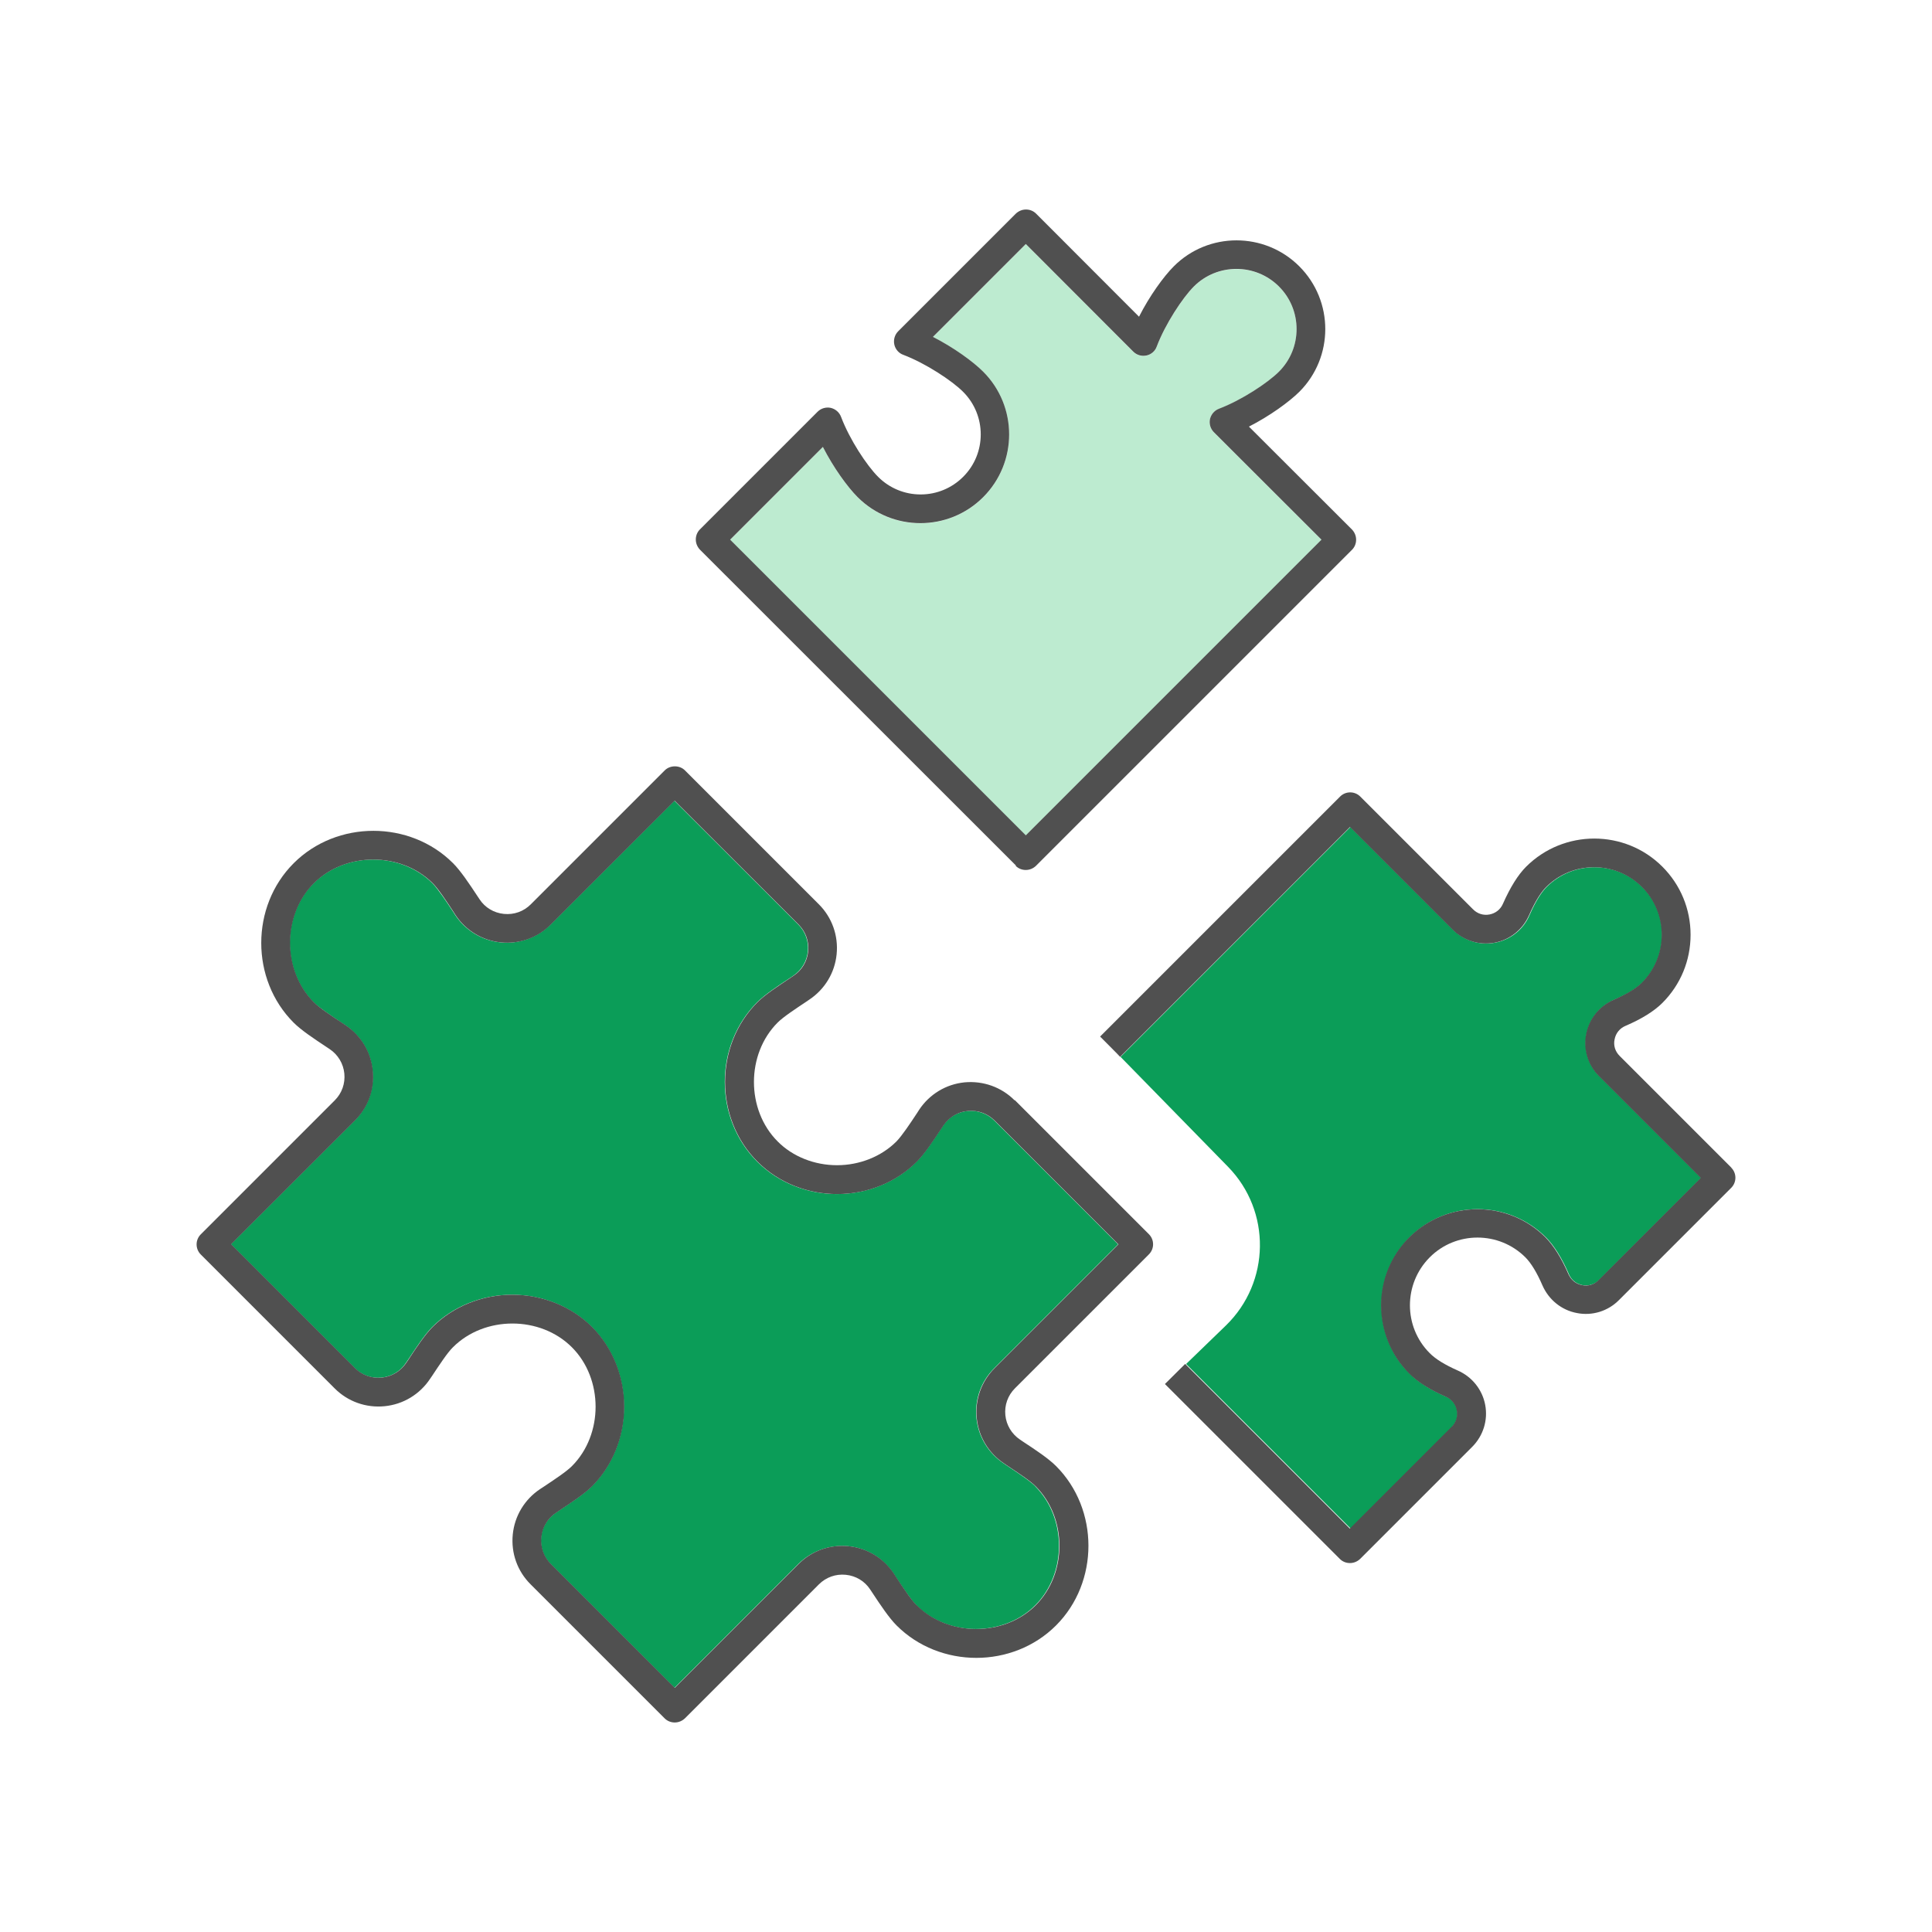
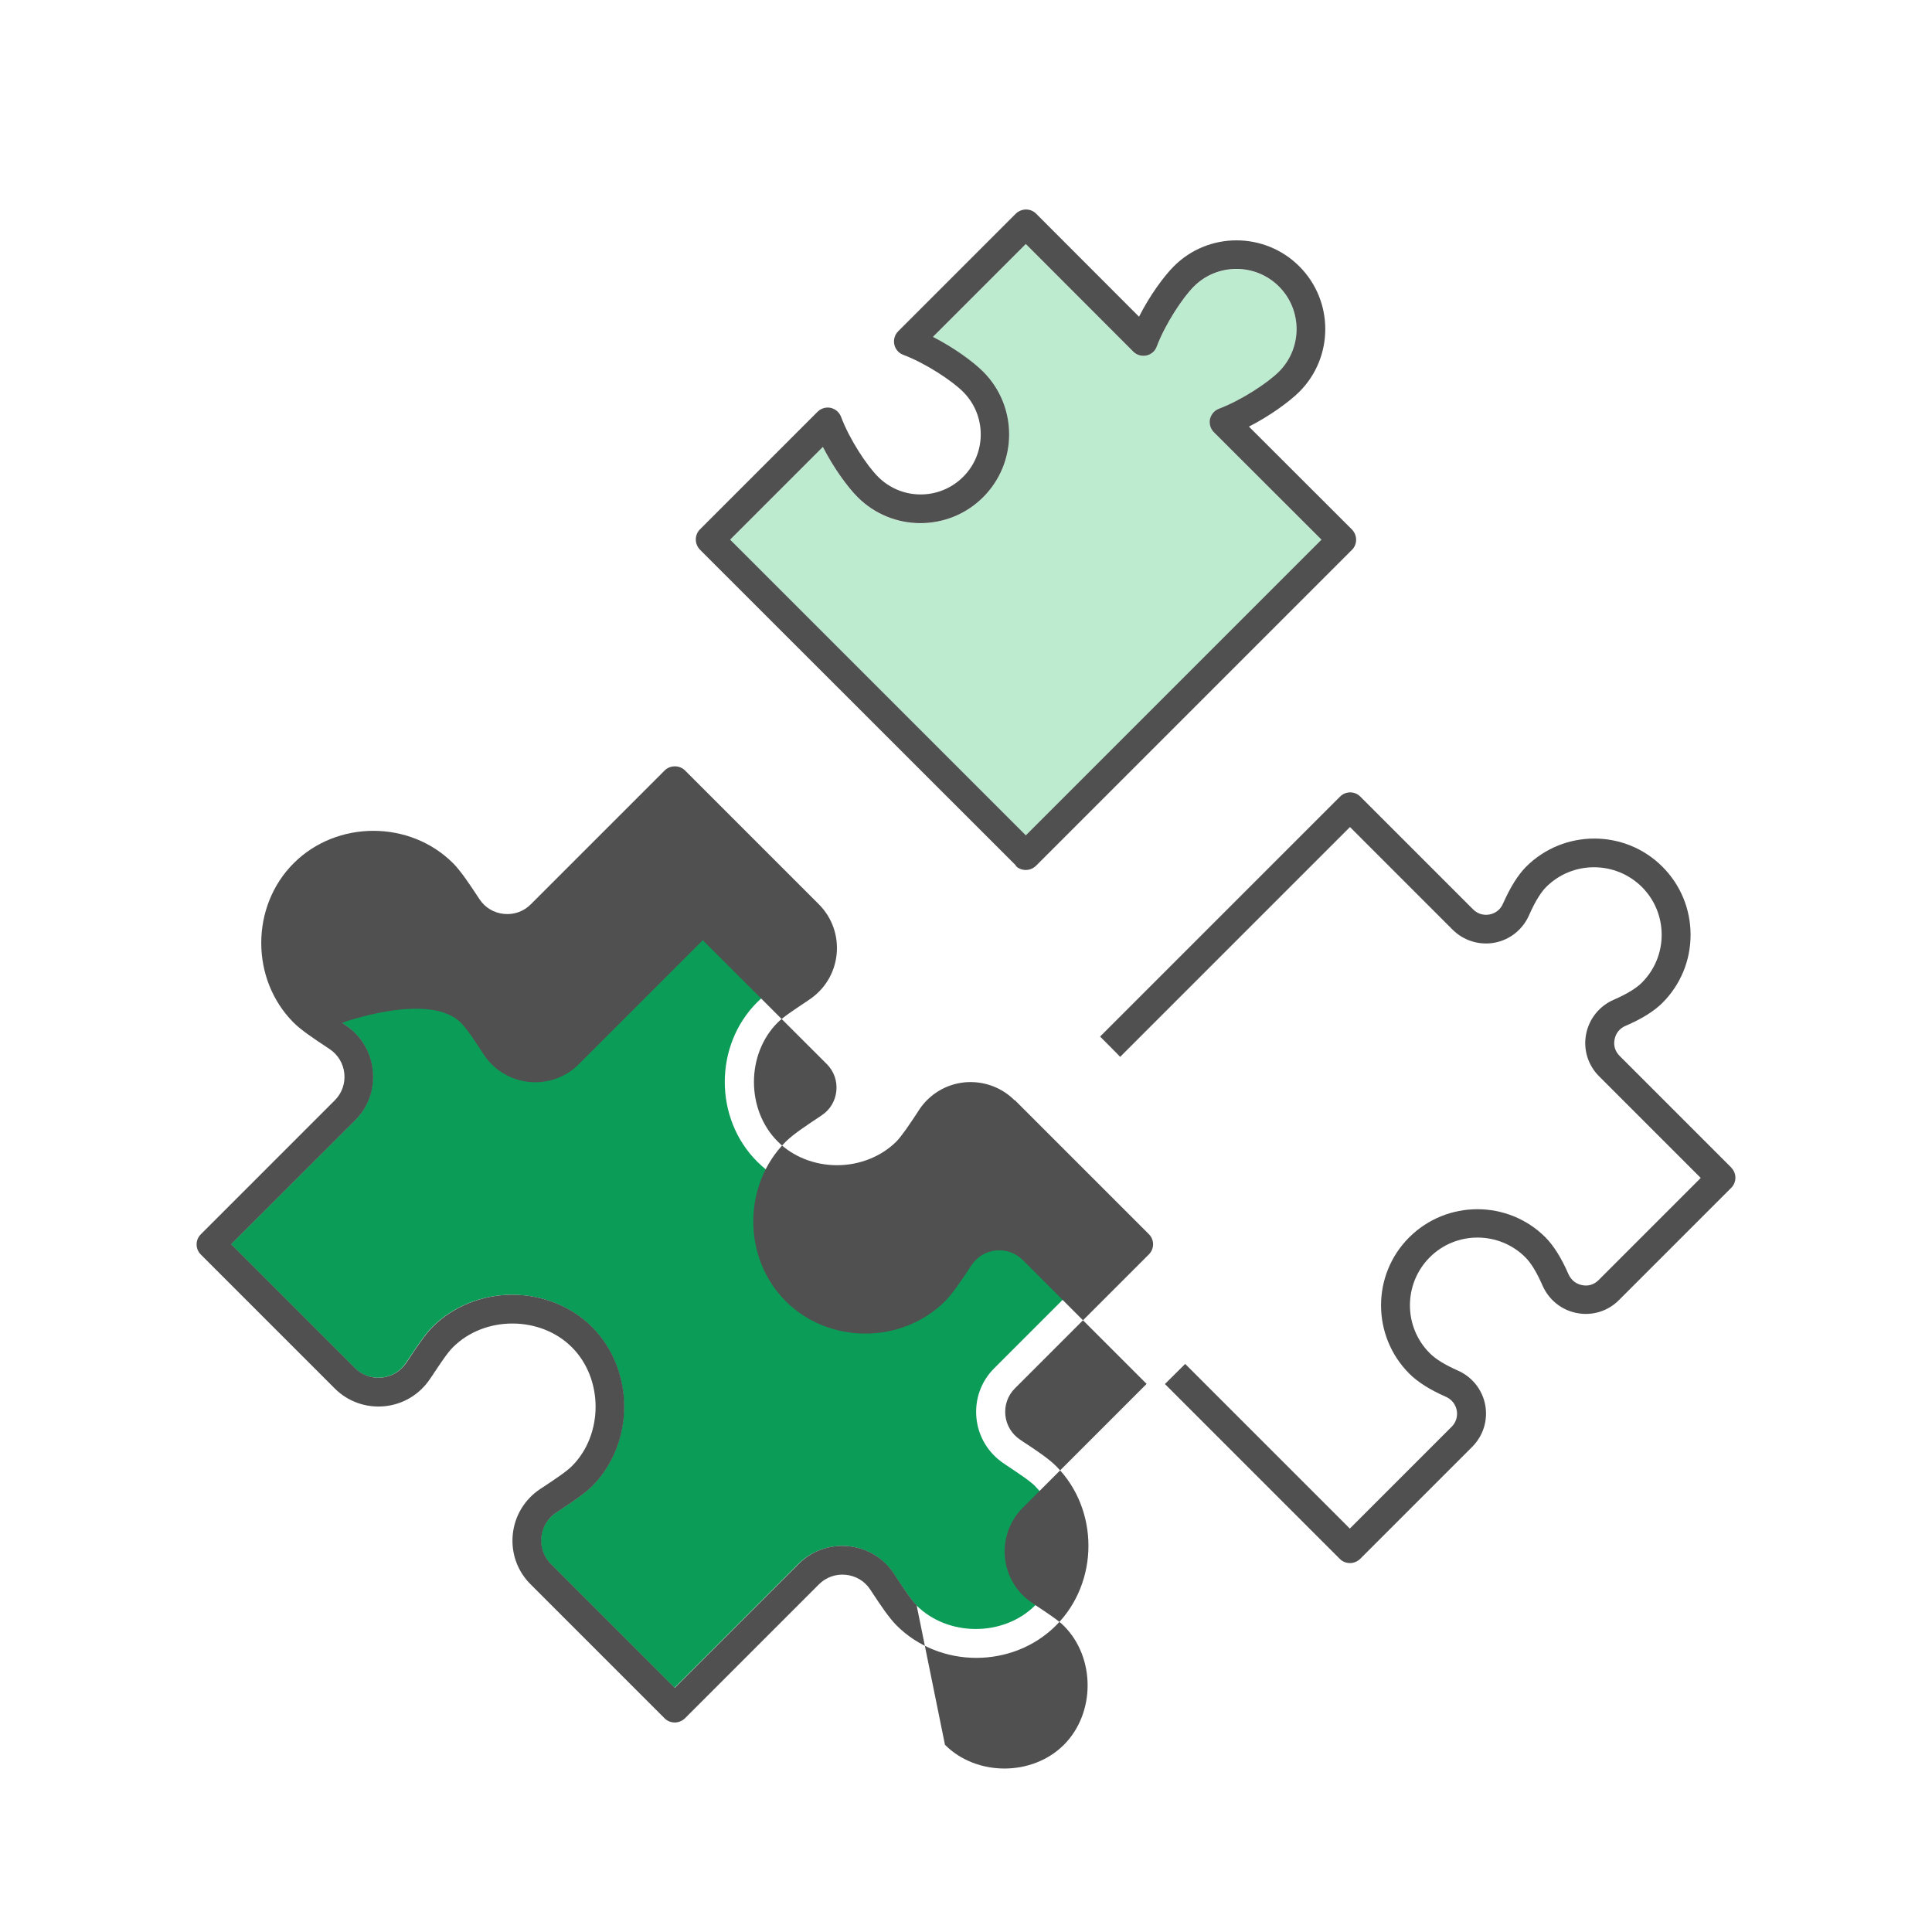
<svg xmlns="http://www.w3.org/2000/svg" id="Layer_2" viewBox="0 0 135 135">
  <defs>
    <style>.cls-1{fill:#0b9d58;}.cls-2{fill:#505050;}.cls-3{fill:#bdebd0;}.cls-4{fill:none;}</style>
  </defs>
  <g id="_48x48_icons">
    <path class="cls-3" d="m92.34,37.72l-7.52-7.51c-.24-.24-.34-.59-.27-.92.07-.33.31-.61.63-.72,1.58-.6,3.41-1.81,4.19-2.59,1.64-1.64,1.64-4.31,0-5.95-1.64-1.64-4.31-1.64-5.95,0-.78.78-1.99,2.61-2.59,4.19-.12.32-.39.55-.72.63-.33.07-.68-.03-.92-.27l-7.51-7.52-6.49,6.49c1.45.74,2.8,1.72,3.51,2.43,2.42,2.42,2.42,6.35,0,8.77-2.42,2.42-6.36,2.42-8.77,0-.71-.71-1.69-2.06-2.43-3.51l-6.49,6.49,20.66,20.66,20.66-20.66Z" />
    <path class="cls-2" d="m70.97,60.5c.2.2.45.29.71.29s.51-.1.71-.29l22.08-22.08c.19-.19.29-.44.29-.71s-.11-.52-.29-.71l-7.2-7.19c1.45-.74,2.8-1.72,3.52-2.43,2.42-2.42,2.42-6.35,0-8.77-2.42-2.42-6.36-2.42-8.77,0-.71.71-1.69,2.06-2.43,3.52l-7.19-7.2c-.19-.19-.44-.29-.71-.29s-.52.11-.71.29l-8.22,8.22c-.24.24-.34.59-.27.92.07.33.31.61.62.72,1.58.6,3.41,1.81,4.19,2.59,1.64,1.64,1.64,4.31,0,5.94-.79.79-1.85,1.23-2.97,1.23s-2.18-.44-2.97-1.23-1.99-2.6-2.59-4.19c-.12-.32-.39-.55-.72-.63-.33-.07-.68.03-.92.27l-8.22,8.22c-.19.19-.29.44-.29.71s.11.52.29.71l22.08,22.07Zm-13.47-29.27c.74,1.45,1.72,2.8,2.43,3.51,2.42,2.42,6.35,2.42,8.77,0,2.42-2.42,2.42-6.35,0-8.77-.71-.71-2.06-1.69-3.51-2.43l6.49-6.49,7.51,7.52c.24.24.58.34.92.27.33-.07.61-.31.72-.63.6-1.58,1.81-3.41,2.59-4.19,1.64-1.64,4.31-1.64,5.95,0,1.64,1.64,1.64,4.31,0,5.95-.78.78-2.61,1.99-4.19,2.59-.32.12-.55.39-.63.72-.07.33.03.68.27.92l7.52,7.51-20.66,20.66-20.66-20.66,6.49-6.49Z" />
-     <path class="cls-1" d="m101.47,99.69c.3-.3.43-.72.35-1.14-.08-.43-.36-.78-.76-.95-1.11-.48-1.97-1.03-2.56-1.62-2.62-2.62-2.62-6.89,0-9.52s6.89-2.62,9.52,0c.58.58,1.12,1.45,1.61,2.58.17.4.52.68.95.76.42.08.84-.05,1.15-.35l7.14-7.14-7.11-7.11c-.77-.77-1.11-1.87-.9-2.94.21-1.08.94-1.98,1.95-2.41.87-.37,1.54-.78,1.94-1.18.89-.89,1.39-2.08,1.39-3.35s-.49-2.45-1.38-3.34c-1.84-1.84-4.85-1.84-6.69,0-.27.27-.7.83-1.2,1.98-.43,1-1.33,1.71-2.4,1.91-1.07.21-2.17-.14-2.94-.91l-7.17-7.17-16.06,16.06s0,0,0,0l7.51,7.68c3.03,3.1,2.96,8.07-.15,11.09l-2.78,2.69,11.5,11.5,7.12-7.12Z" />
    <path class="cls-2" d="m120.98,81.59l-7.81-7.81c-.31-.31-.44-.73-.35-1.15.08-.43.36-.78.77-.95,1.12-.48,1.99-1.02,2.57-1.6,1.27-1.27,1.97-2.96,1.97-4.76s-.7-3.49-1.97-4.76c-2.62-2.62-6.89-2.62-9.52,0-.57.57-1.11,1.44-1.62,2.59-.17.4-.52.67-.94.75-.43.08-.84-.05-1.15-.36l-7.88-7.88c-.39-.39-1.02-.39-1.41,0l-16.77,16.77s1.41,1.41,1.4,1.42c0,0,0,0,0,0l16.06-16.06,7.17,7.17c.77.77,1.87,1.11,2.94.91,1.07-.2,1.96-.92,2.4-1.91.5-1.15.93-1.71,1.2-1.98,1.84-1.84,4.84-1.84,6.69,0,.89.89,1.38,2.08,1.38,3.34s-.49,2.45-1.39,3.35c-.4.4-1.07.8-1.94,1.18-1.01.43-1.74,1.33-1.95,2.41-.21,1.07.13,2.17.9,2.94l7.11,7.11-7.14,7.14c-.31.31-.72.44-1.15.35-.43-.08-.77-.36-.95-.76-.49-1.13-1.03-1.99-1.61-2.58-2.62-2.62-6.89-2.62-9.52,0s-2.62,6.89,0,9.52c.59.59,1.46,1.14,2.56,1.62.4.18.68.52.76.95.08.42-.05.84-.35,1.14l-7.12,7.12-11.5-11.5h-.01s-1.41,1.4-1.41,1.4l12.22,12.22c.2.2.45.29.71.29s.51-.1.71-.29l7.83-7.83c.77-.77,1.11-1.86.91-2.93-.2-1.07-.92-1.97-1.93-2.41-.86-.38-1.54-.79-1.95-1.21-1.84-1.84-1.84-4.84,0-6.69s4.85-1.84,6.69,0c.4.4.81,1.08,1.19,1.96.44,1,1.33,1.73,2.41,1.93,1.07.21,2.17-.13,2.94-.91l7.84-7.84c.39-.39.39-1.02,0-1.41Z" />
    <path class="cls-1" d="m72.35,103.86c-.39-.39-1.24-.95-1.99-1.45l-.22-.15c-1.08-.72-1.78-1.87-1.91-3.17-.13-1.3.32-2.57,1.25-3.49l8.65-8.65-8.65-8.65c-.5-.5-1.18-.74-1.88-.67-.7.07-1.32.44-1.7,1.02l-.14.21c-.58.88-1.18,1.78-1.71,2.31-3.02,3.02-8.12,3.02-11.14,0-3.02-3.02-3.02-8.12,0-11.14.53-.53,1.43-1.13,2.3-1.7l.22-.15c.58-.39.95-1.01,1.02-1.7.07-.7-.17-1.38-.67-1.88l-8.66-8.65-8.65,8.65c-.92.92-2.2,1.38-3.49,1.25-1.3-.13-2.45-.83-3.17-1.91l-.14-.22c-.5-.76-1.07-1.61-1.45-2-2.21-2.21-6.09-2.21-8.31,0s-2.21,6.1,0,8.31c.38.38,1.23.94,1.97,1.44l.24.16c1.08.72,1.78,1.87,1.91,3.17.13,1.3-.32,2.57-1.24,3.49l-8.66,8.65,8.65,8.65c.5.5,1.18.74,1.88.67.7-.07,1.32-.44,1.7-1.02l.15-.22c.58-.87,1.17-1.77,1.7-2.3,1.43-1.43,3.46-2.25,5.57-2.25s4.14.82,5.57,2.25,2.25,3.46,2.25,5.57-.82,4.14-2.25,5.57c-.53.53-1.43,1.12-2.3,1.7l-.22.15c-.58.39-.96,1.01-1.02,1.7-.07.7.17,1.38.67,1.88l8.65,8.65,8.65-8.65c.92-.92,2.2-1.37,3.49-1.25,1.3.13,2.45.83,3.17,1.91l.14.22c.5.75,1.07,1.61,1.45,2,2.21,2.21,6.1,2.21,8.31,0s2.21-6.1,0-8.31Z" />
-     <path class="cls-2" d="m70.89,76.88c-.92-.92-2.19-1.37-3.49-1.25-1.3.13-2.45.83-3.17,1.91l-.14.22c-.5.76-1.07,1.61-1.45,2-1.05,1.05-2.57,1.66-4.15,1.66s-3.1-.6-4.15-1.66c-2.21-2.21-2.21-6.1,0-8.31.39-.39,1.24-.95,1.99-1.45l.22-.15c1.08-.72,1.78-1.87,1.91-3.17.13-1.3-.32-2.57-1.24-3.49l-9.36-9.36c-.38-.38-1.04-.37-1.41,0l-9.36,9.36c-.5.5-1.17.74-1.88.67-.7-.07-1.32-.44-1.7-1.02l-.14-.21c-.58-.88-1.18-1.78-1.71-2.31-3.02-3.02-8.12-3.02-11.14,0-3.02,3.02-3.02,8.12,0,11.14.53.53,1.42,1.12,2.28,1.69l.24.16c.58.39.95,1.01,1.02,1.7.07.7-.17,1.38-.67,1.88l-9.36,9.36c-.39.39-.39,1.02,0,1.41l9.36,9.36c.92.92,2.19,1.37,3.49,1.24,1.3-.13,2.45-.83,3.17-1.91l.15-.22c.5-.75,1.06-1.61,1.45-1.99,2.21-2.21,6.1-2.21,8.31,0s2.21,6.1,0,8.31c-.39.39-1.24.95-1.99,1.45l-.23.15c-1.08.72-1.78,1.87-1.91,3.17-.13,1.3.32,2.57,1.25,3.49l9.36,9.36c.19.19.44.29.71.29s.52-.11.71-.29l9.36-9.36c.5-.5,1.18-.74,1.88-.67.7.07,1.32.44,1.7,1.02l.14.21c.58.88,1.18,1.78,1.71,2.31,3.02,3.02,8.12,3.02,11.14,0,3.02-3.02,3.02-8.12,0-11.14-.53-.53-1.43-1.13-2.3-1.7l-.22-.15c-.58-.39-.95-1.01-1.02-1.7-.07-.7.17-1.38.67-1.88l9.36-9.36c.39-.39.39-1.02,0-1.41l-9.36-9.36Zm-6.84,35.29c-.39-.39-.95-1.24-1.45-2l-.14-.22c-.72-1.08-1.87-1.78-3.17-1.91-1.3-.13-2.57.32-3.49,1.25l-8.65,8.65-8.65-8.65c-.5-.5-.74-1.18-.67-1.88.07-.7.44-1.32,1.02-1.7l.22-.15c.87-.58,1.77-1.17,2.3-1.7,1.43-1.43,2.25-3.46,2.25-5.57s-.82-4.14-2.25-5.57-3.46-2.25-5.57-2.25-4.14.82-5.57,2.25c-.53.53-1.13,1.43-1.7,2.3l-.15.22c-.39.58-1.01.95-1.7,1.02-.7.07-1.38-.17-1.88-.67l-8.65-8.65,8.66-8.65c.92-.92,1.38-2.19,1.24-3.49-.13-1.3-.83-2.45-1.91-3.17l-.24-.16c-.74-.49-1.59-1.05-1.97-1.44-2.21-2.21-2.21-6.1,0-8.31s6.1-2.21,8.31,0c.39.39.96,1.25,1.45,2l.14.22c.72,1.08,1.87,1.78,3.17,1.91,1.3.13,2.57-.32,3.49-1.25l8.65-8.65,8.66,8.65c.5.5.74,1.18.67,1.88-.07.7-.44,1.32-1.02,1.7l-.22.15c-.87.58-1.77,1.17-2.3,1.7-3.02,3.02-3.02,8.12,0,11.14,3.02,3.02,8.12,3.02,11.14,0,.53-.53,1.13-1.43,1.71-2.31l.14-.21c.39-.58,1.01-.96,1.7-1.02.7-.07,1.38.17,1.88.67l8.65,8.65-8.65,8.65c-.92.92-1.38,2.19-1.25,3.49.13,1.3.83,2.45,1.91,3.17l.22.15c.75.5,1.61,1.06,1.99,1.45,2.21,2.21,2.21,6.1,0,8.31s-6.1,2.21-8.31,0Z" />
+     <path class="cls-2" d="m70.89,76.88c-.92-.92-2.19-1.37-3.49-1.25-1.3.13-2.45.83-3.17,1.91l-.14.22c-.5.76-1.07,1.61-1.45,2-1.05,1.05-2.57,1.66-4.15,1.66s-3.1-.6-4.15-1.66c-2.21-2.21-2.21-6.1,0-8.31.39-.39,1.24-.95,1.99-1.45l.22-.15c1.08-.72,1.78-1.87,1.91-3.17.13-1.3-.32-2.57-1.24-3.49l-9.36-9.36c-.38-.38-1.04-.37-1.41,0l-9.36,9.36c-.5.5-1.17.74-1.88.67-.7-.07-1.32-.44-1.7-1.02l-.14-.21c-.58-.88-1.18-1.78-1.71-2.31-3.02-3.02-8.12-3.02-11.14,0-3.02,3.02-3.02,8.12,0,11.14.53.53,1.42,1.12,2.28,1.69l.24.16c.58.39.95,1.01,1.02,1.7.07.7-.17,1.38-.67,1.88l-9.36,9.36c-.39.39-.39,1.02,0,1.41l9.36,9.36c.92.92,2.19,1.37,3.49,1.24,1.3-.13,2.45-.83,3.17-1.91l.15-.22c.5-.75,1.06-1.61,1.45-1.99,2.21-2.21,6.1-2.21,8.31,0s2.21,6.1,0,8.31c-.39.39-1.24.95-1.99,1.45l-.23.15c-1.08.72-1.78,1.87-1.91,3.17-.13,1.3.32,2.57,1.25,3.49l9.36,9.36c.19.19.44.29.71.29s.52-.11.71-.29l9.36-9.36c.5-.5,1.18-.74,1.88-.67.7.07,1.32.44,1.7,1.02l.14.21c.58.88,1.18,1.78,1.71,2.31,3.02,3.02,8.12,3.02,11.14,0,3.02-3.02,3.02-8.12,0-11.14-.53-.53-1.43-1.13-2.3-1.7l-.22-.15c-.58-.39-.95-1.01-1.02-1.7-.07-.7.17-1.38.67-1.88l9.36-9.36c.39-.39.39-1.02,0-1.41l-9.36-9.36Zm-6.84,35.29c-.39-.39-.95-1.24-1.45-2l-.14-.22c-.72-1.08-1.87-1.78-3.17-1.91-1.3-.13-2.57.32-3.49,1.25l-8.65,8.65-8.65-8.65c-.5-.5-.74-1.18-.67-1.88.07-.7.44-1.32,1.02-1.7l.22-.15c.87-.58,1.77-1.17,2.3-1.7,1.43-1.43,2.25-3.46,2.25-5.57s-.82-4.14-2.25-5.57-3.46-2.25-5.57-2.25-4.14.82-5.57,2.25c-.53.53-1.13,1.43-1.7,2.3l-.15.22c-.39.58-1.01.95-1.7,1.02-.7.07-1.38-.17-1.88-.67l-8.65-8.65,8.66-8.65c.92-.92,1.38-2.19,1.24-3.49-.13-1.3-.83-2.45-1.91-3.17l-.24-.16s6.1-2.21,8.31,0c.39.39.96,1.25,1.45,2l.14.22c.72,1.08,1.87,1.78,3.17,1.91,1.3.13,2.57-.32,3.49-1.25l8.65-8.65,8.66,8.65c.5.5.74,1.18.67,1.88-.07.7-.44,1.32-1.02,1.7l-.22.15c-.87.58-1.77,1.17-2.3,1.7-3.02,3.02-3.02,8.12,0,11.14,3.02,3.02,8.12,3.02,11.14,0,.53-.53,1.13-1.43,1.71-2.31l.14-.21c.39-.58,1.01-.96,1.7-1.02.7-.07,1.38.17,1.88.67l8.65,8.65-8.65,8.65c-.92.92-1.38,2.19-1.25,3.49.13,1.3.83,2.45,1.91,3.17l.22.15c.75.5,1.61,1.06,1.99,1.45,2.21,2.21,2.21,6.1,0,8.31s-6.1,2.21-8.31,0Z" />
    <rect class="cls-4" width="135" height="135" />
  </g>
</svg>